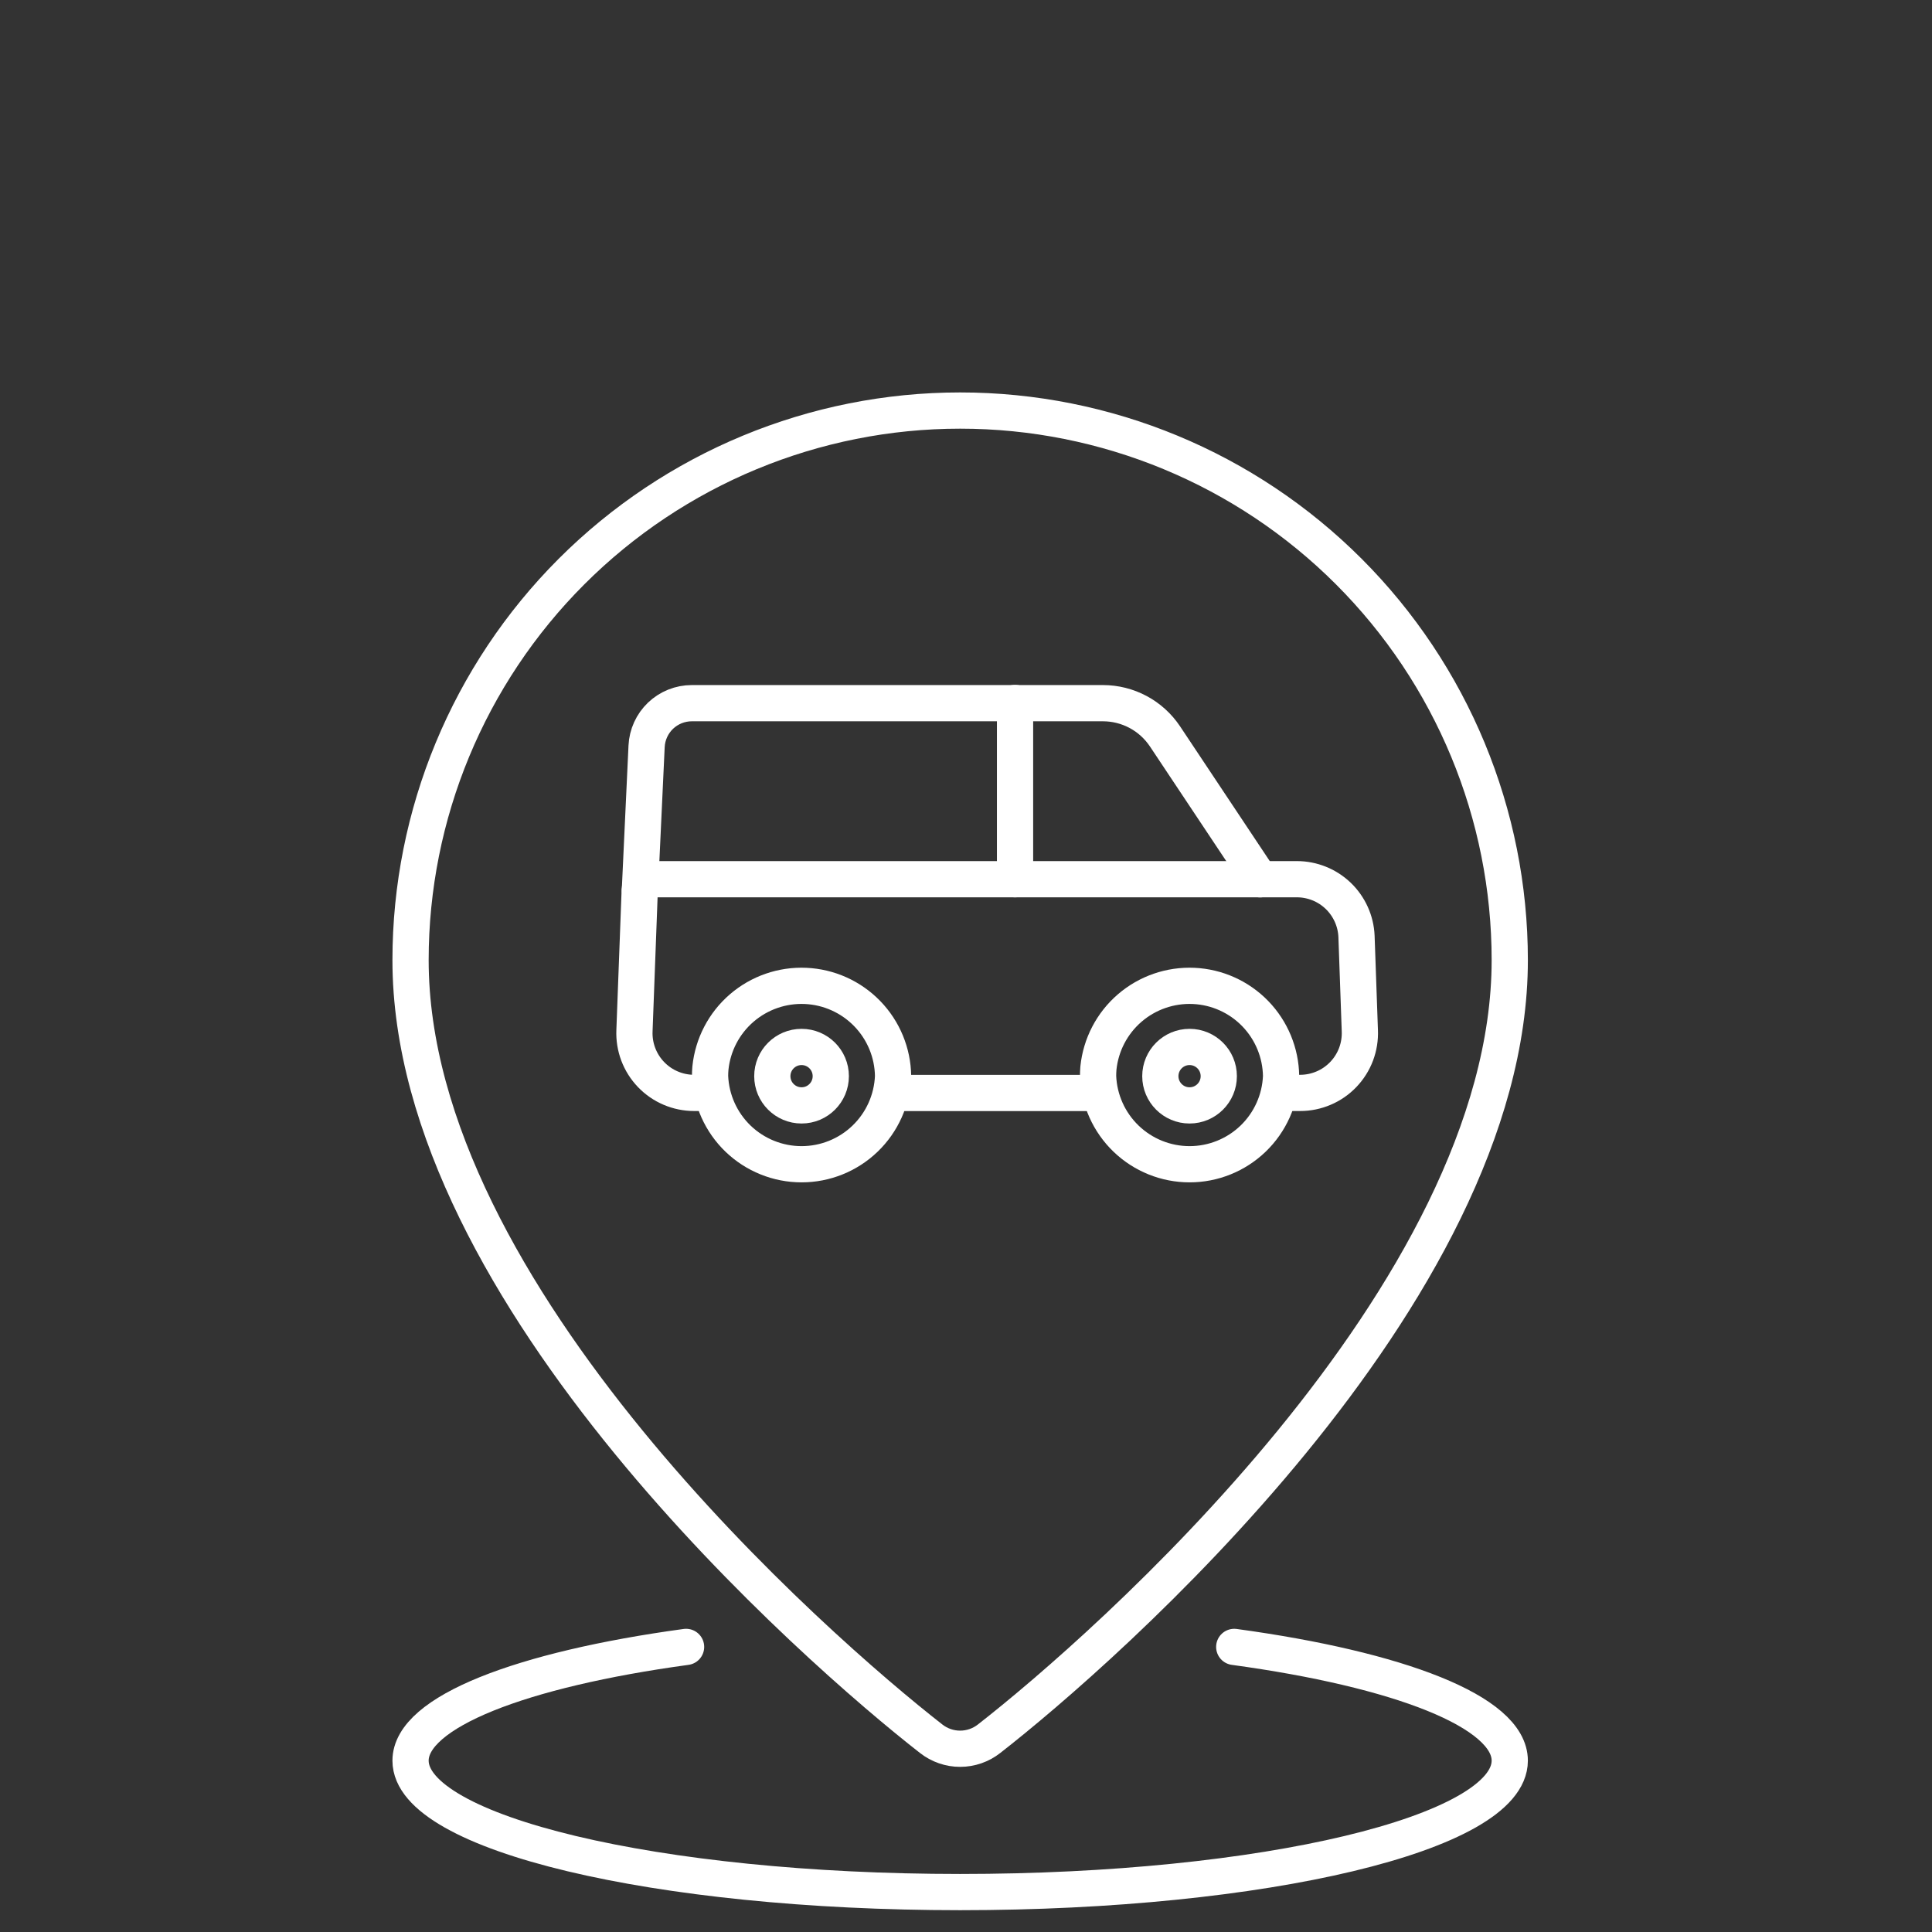
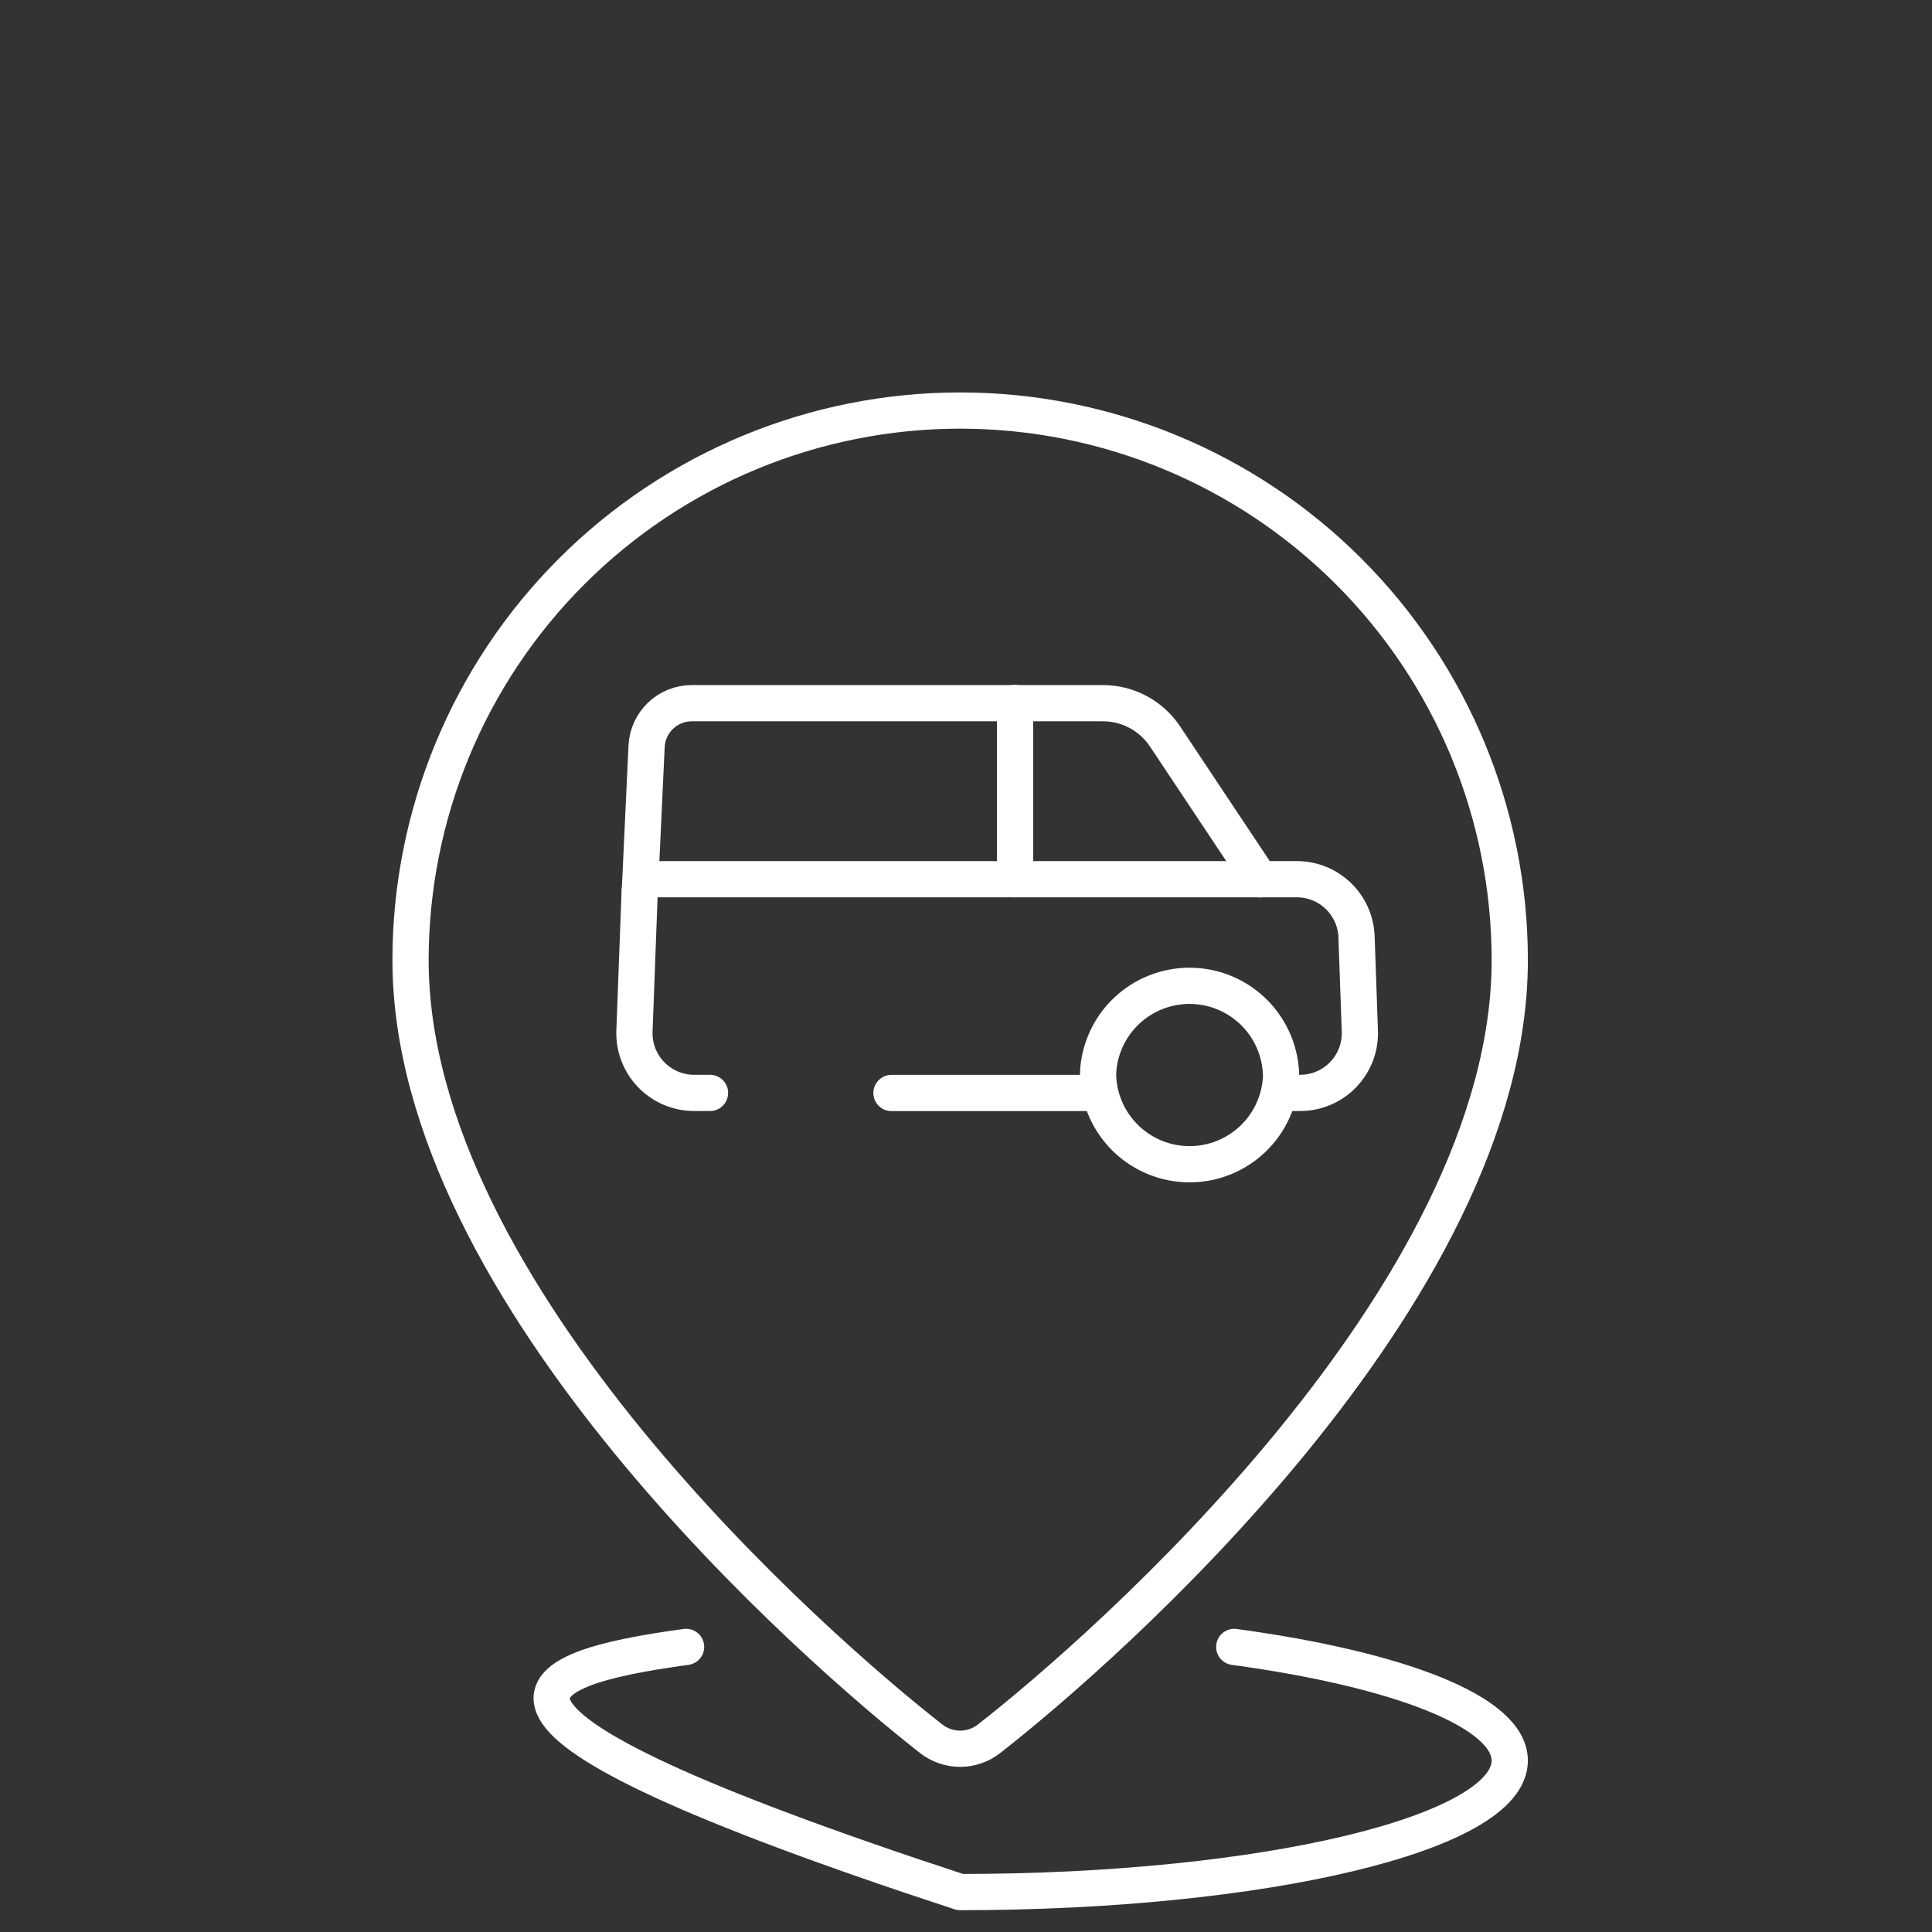
<svg xmlns="http://www.w3.org/2000/svg" width="80" height="80" viewBox="0 0 80 80" fill="none">
  <rect x="0" y="0" width="80" height="80" fill="#333333" stroke="none" />
  <g id="Frame 1171277095">
    <g id="Group 1000008046">
      <path id="Vector" d="M62.516 39.758C62.516 53.611 45.653 68.336 40.958 71.995C40.616 72.265 40.193 72.412 39.757 72.412C39.321 72.412 38.898 72.265 38.555 71.995C33.864 68.336 17 53.611 17 39.758C17 33.722 19.398 27.934 23.666 23.666C27.934 19.398 33.722 17 39.758 17C45.794 17 51.583 19.398 55.85 23.666C60.118 27.934 62.516 33.722 62.516 39.758Z" stroke="white" stroke-width="1.5" stroke-linecap="round" stroke-linejoin="round" />
-       <path id="Vector_2" d="M51.107 68.195C57.925 69.125 62.516 70.881 62.516 72.905C62.516 75.913 52.325 78.347 39.758 78.347C27.192 78.347 17 75.913 17 72.905C17 70.887 21.591 69.125 28.409 68.195" stroke="white" stroke-width="1.5" stroke-linecap="round" stroke-linejoin="round" />
+       <path id="Vector_2" d="M51.107 68.195C57.925 69.125 62.516 70.881 62.516 72.905C62.516 75.913 52.325 78.347 39.758 78.347C17 70.887 21.591 69.125 28.409 68.195" stroke="white" stroke-width="1.5" stroke-linecap="round" stroke-linejoin="round" />
      <g id="Group 1000008038">
        <path id="Vector_3" d="M29.4 45.255H28.741C28.408 45.255 28.078 45.187 27.771 45.056C27.465 44.926 27.188 44.734 26.957 44.493C26.726 44.252 26.547 43.968 26.429 43.656C26.311 43.344 26.258 43.011 26.272 42.678L26.49 36.855C26.496 36.734 26.547 36.62 26.635 36.536C26.722 36.453 26.838 36.406 26.959 36.406H53.7C54.337 36.406 54.95 36.652 55.411 37.093C55.871 37.535 56.143 38.136 56.17 38.773L56.308 42.678C56.322 43.011 56.268 43.344 56.151 43.656C56.033 43.968 55.853 44.252 55.623 44.493C55.392 44.734 55.115 44.926 54.808 45.056C54.501 45.187 54.172 45.255 53.838 45.255H52.985" stroke="white" stroke-width="1.5" stroke-linecap="round" stroke-linejoin="round" />
        <path id="Vector_4" d="M53.047 44.563C53.009 45.543 52.593 46.47 51.887 47.15C51.18 47.829 50.238 48.209 49.258 48.209C48.277 48.209 47.335 47.829 46.629 47.15C45.922 46.47 45.507 45.543 45.469 44.563C45.469 44.449 45.474 44.336 45.483 44.225C45.582 43.262 46.045 42.373 46.778 41.741C47.511 41.109 48.458 40.781 49.425 40.824C50.392 40.867 51.306 41.279 51.979 41.974C52.652 42.669 53.034 43.596 53.047 44.563Z" stroke="white" stroke-width="1.5" stroke-linecap="round" stroke-linejoin="round" />
-         <path id="Vector_5" d="M36.98 44.563C36.942 45.543 36.527 46.47 35.82 47.15C35.114 47.829 34.172 48.209 33.191 48.209C32.211 48.209 31.269 47.829 30.562 47.15C29.856 46.47 29.44 45.543 29.402 44.563C29.402 44.449 29.407 44.336 29.417 44.225C29.516 43.262 29.979 42.373 30.712 41.741C31.445 41.109 32.392 40.781 33.358 40.824C34.325 40.867 35.239 41.279 35.912 41.974C36.586 42.669 36.968 43.596 36.98 44.563Z" stroke="white" stroke-width="1.5" stroke-linecap="round" stroke-linejoin="round" />
-         <path id="Vector_6" d="M49.257 45.772C49.925 45.772 50.467 45.23 50.467 44.562C50.467 43.893 49.925 43.352 49.257 43.352C48.589 43.352 48.047 43.893 48.047 44.562C48.047 45.23 48.589 45.772 49.257 45.772Z" stroke="white" stroke-width="1.5" stroke-linecap="round" stroke-linejoin="round" />
-         <path id="Vector_7" d="M33.191 45.772C33.859 45.772 34.401 45.23 34.401 44.562C34.401 43.893 33.859 43.352 33.191 43.352C32.522 43.352 31.98 43.893 31.98 44.562C31.98 45.23 32.522 45.772 33.191 45.772Z" stroke="white" stroke-width="1.5" stroke-linecap="round" stroke-linejoin="round" />
        <path id="Vector_8" d="M52.179 36.41L48.238 30.489C47.955 30.067 47.573 29.72 47.125 29.481C46.677 29.242 46.177 29.117 45.669 29.117H28.646C28.164 29.117 27.701 29.303 27.352 29.635C27.004 29.968 26.797 30.422 26.774 30.903L26.496 36.863" stroke="white" stroke-width="1.5" stroke-linecap="round" stroke-linejoin="round" />
        <path id="Vector_9" d="M42.031 29.109V36.407" stroke="white" stroke-width="1.5" stroke-linecap="round" stroke-linejoin="round" />
        <path id="Vector_10" d="M36.914 45.258H45.468" stroke="white" stroke-width="1.5" stroke-linecap="round" stroke-linejoin="round" />
      </g>
    </g>
  </g>
</svg>